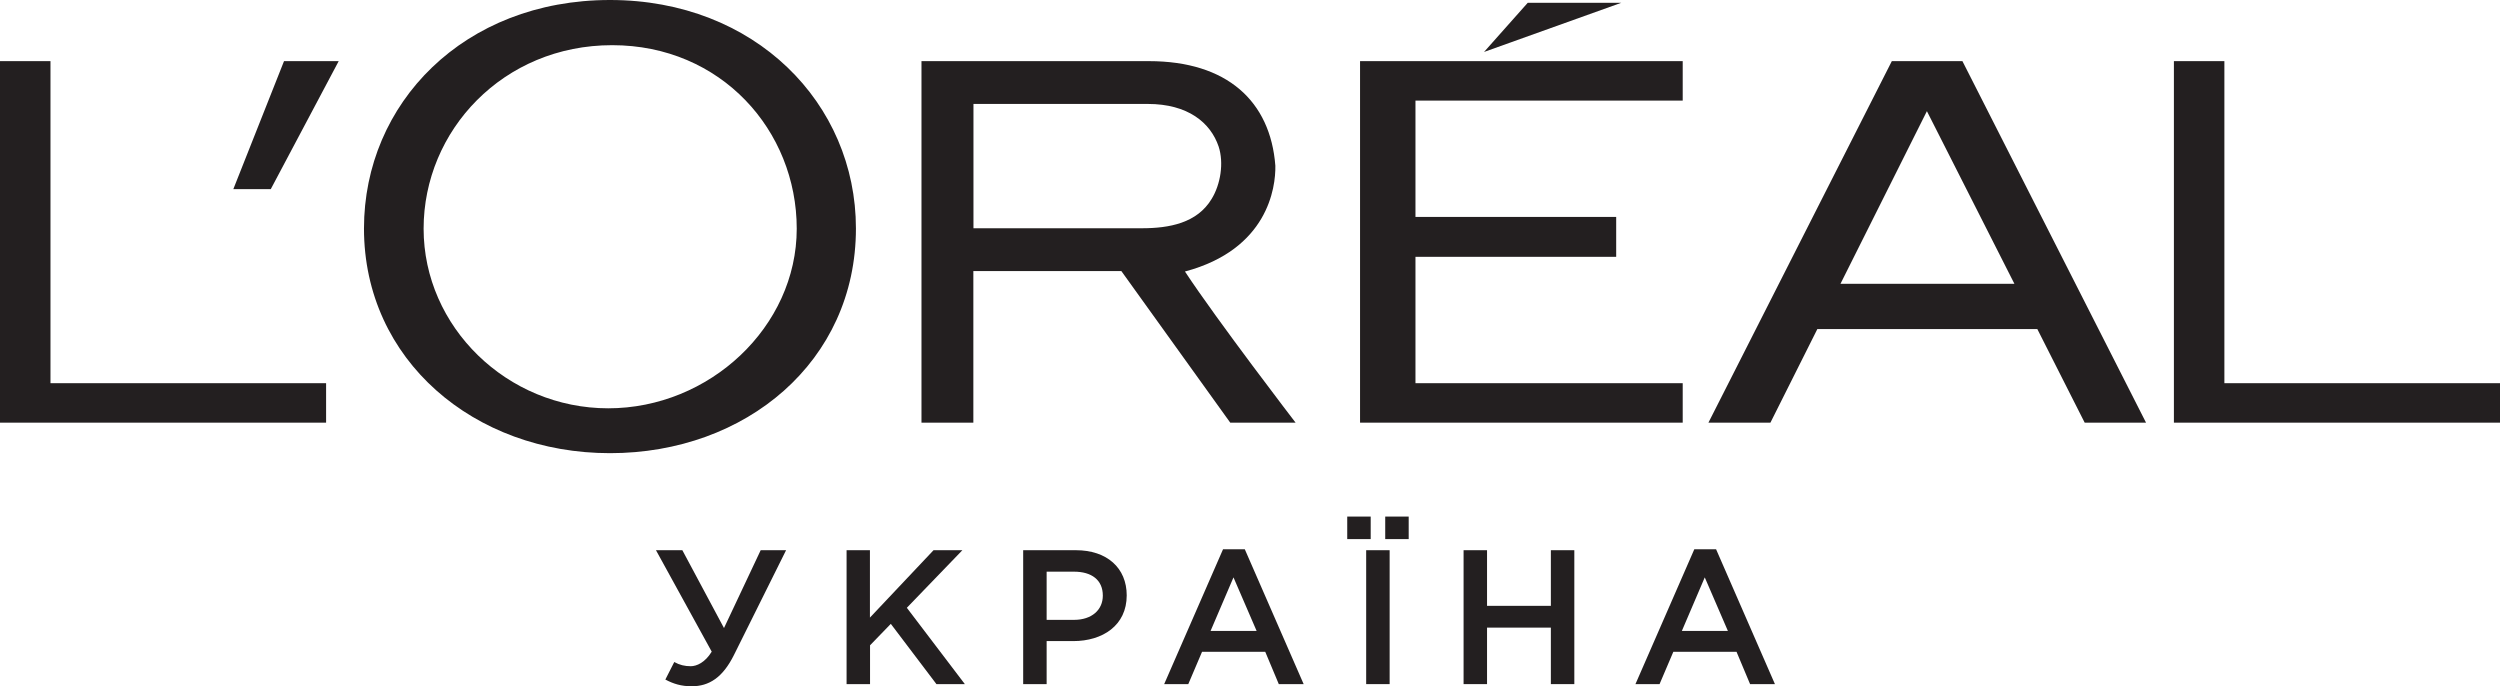
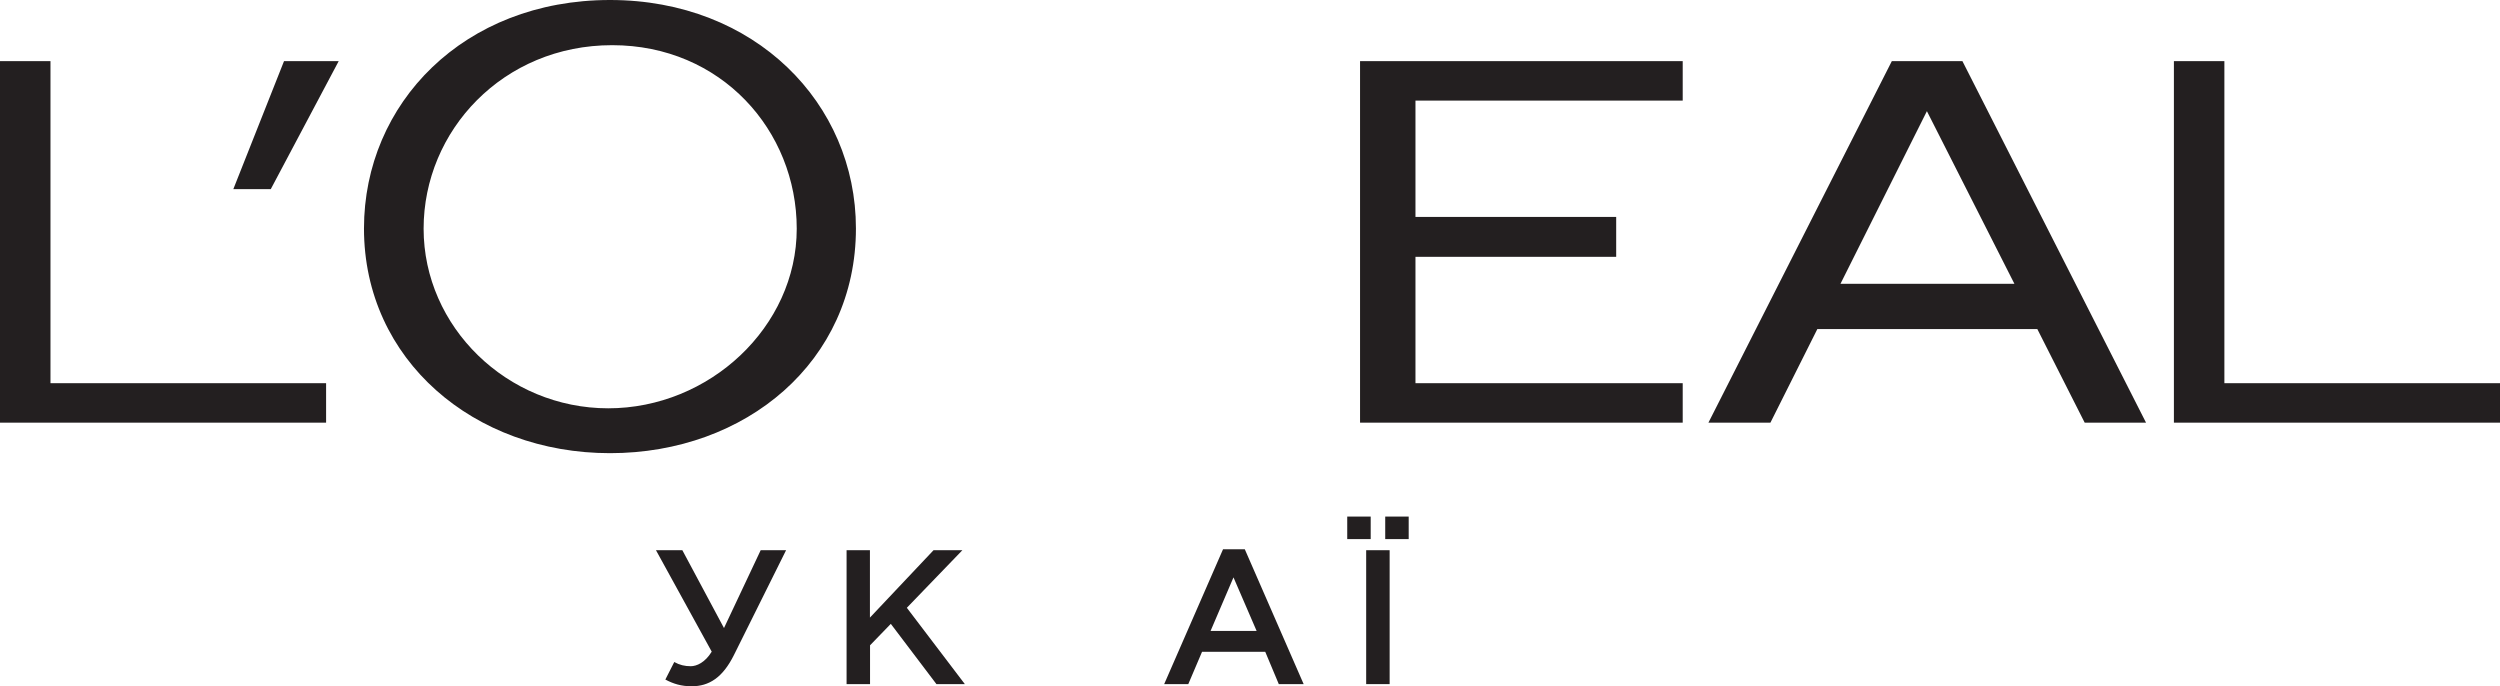
<svg xmlns="http://www.w3.org/2000/svg" width="255" height="70" viewBox="0 0 255 70" fill="none">
  <path d="M138.725 43.111H171.636V39.086H144.378V26.196H164.851V22.127H144.378V10.261H171.636V6.236H138.725V43.111Z" fill="#231F20" />
-   <path d="M155.828 0.286L151.371 5.301L165.368 0.286H155.828Z" fill="#231F20" />
  <path d="M226.887 39.086V6.236H221.738V43.111H255.001V39.086H226.887Z" fill="#231F20" />
  <path d="M192.966 6.236L174.26 43.111H180.583L185.369 33.565H207.807L212.638 43.111H218.895L200.167 6.236H192.966ZM187.729 28.946L196.544 11.338L205.469 28.946H187.729Z" fill="#231F20" />
-   <path d="M120.875 27.692C129.306 25.437 130.13 19.147 130.086 16.903C129.581 10.316 125.157 6.236 117.187 6.236H93.991V43.111H99.282V27.648H114.377L125.486 43.111H132.15C132.15 43.111 124.158 32.696 120.864 27.692H120.875ZM116.473 23.282H99.293V10.602H117.077C121.172 10.602 123.477 12.515 124.3 14.946C124.849 16.617 124.498 18.806 123.587 20.291C122.105 22.754 119.273 23.282 116.473 23.282Z" fill="#231F20" />
  <path d="M62.221 0C47.302 0 37.126 10.547 37.126 23.304C37.126 36.732 48.367 46.223 62.221 46.223C76.075 46.223 87.305 36.875 87.305 23.304C87.305 10.536 77.008 0 62.221 0ZM62.045 41.648C51.715 41.648 43.208 33.334 43.208 23.326C43.208 13.318 51.32 4.608 62.44 4.608C73.561 4.608 81.267 13.318 81.267 23.326C81.267 33.334 72.364 41.648 62.034 41.648H62.045Z" fill="#231F20" />
  <path d="M23.8 19.29H27.62L34.547 6.236H28.97L23.8 19.29Z" fill="#231F20" />
  <path d="M5.149 39.086V6.236H0V43.111H33.262V39.086H5.149Z" fill="#231F20" />
  <path d="M67.864 69.318L68.775 67.526C69.324 67.834 69.851 67.954 70.455 67.954C71.059 67.954 71.915 67.581 72.596 66.47L66.909 56.121H69.599L73.847 64.061L77.59 56.121H80.181L74.868 66.8C73.715 69.12 72.321 70 70.543 70C69.489 70 68.677 69.747 67.875 69.318H67.864Z" fill="#231F20" />
  <path d="M86.34 56.121H88.733V62.995L95.221 56.121H98.163L92.498 61.994L98.415 69.78H95.517L90.863 63.633L88.744 65.821V69.78H86.351V56.121H86.34Z" fill="#231F20" />
-   <path d="M104.364 56.121H109.743C112.916 56.121 114.925 57.936 114.925 60.729C114.925 63.797 112.466 65.392 109.469 65.392H106.757V69.78H104.364V56.121ZM109.546 63.226C111.357 63.226 112.488 62.214 112.488 60.751C112.488 59.145 111.335 58.31 109.546 58.31H106.757V63.226H109.546Z" fill="#231F20" />
  <path d="M124.751 56.022H126.968L132.973 69.78H130.437L129.054 66.481H122.61L121.205 69.78H118.746L124.751 56.022ZM128.176 64.358L125.816 58.893L123.477 64.358H128.176Z" fill="#231F20" />
  <path d="M137.418 52.69H139.811V54.988H137.418V52.69ZM139.35 56.121H141.743V69.78H139.35V56.121ZM141.293 52.69H143.686V54.988H141.293V52.69Z" fill="#231F20" />
-   <path d="M149.285 56.121H151.678V61.796H158.188V56.121H160.581V69.78H158.188V64.017H151.678V69.78H149.285V56.121Z" fill="#231F20" />
-   <path d="M172.821 56.022H175.039L181.043 69.78H178.508L177.124 66.481H170.681L169.275 69.78H166.816L172.821 56.022ZM176.246 64.358L173.886 58.893L171.548 64.358H176.246Z" fill="#231F20" />
</svg>